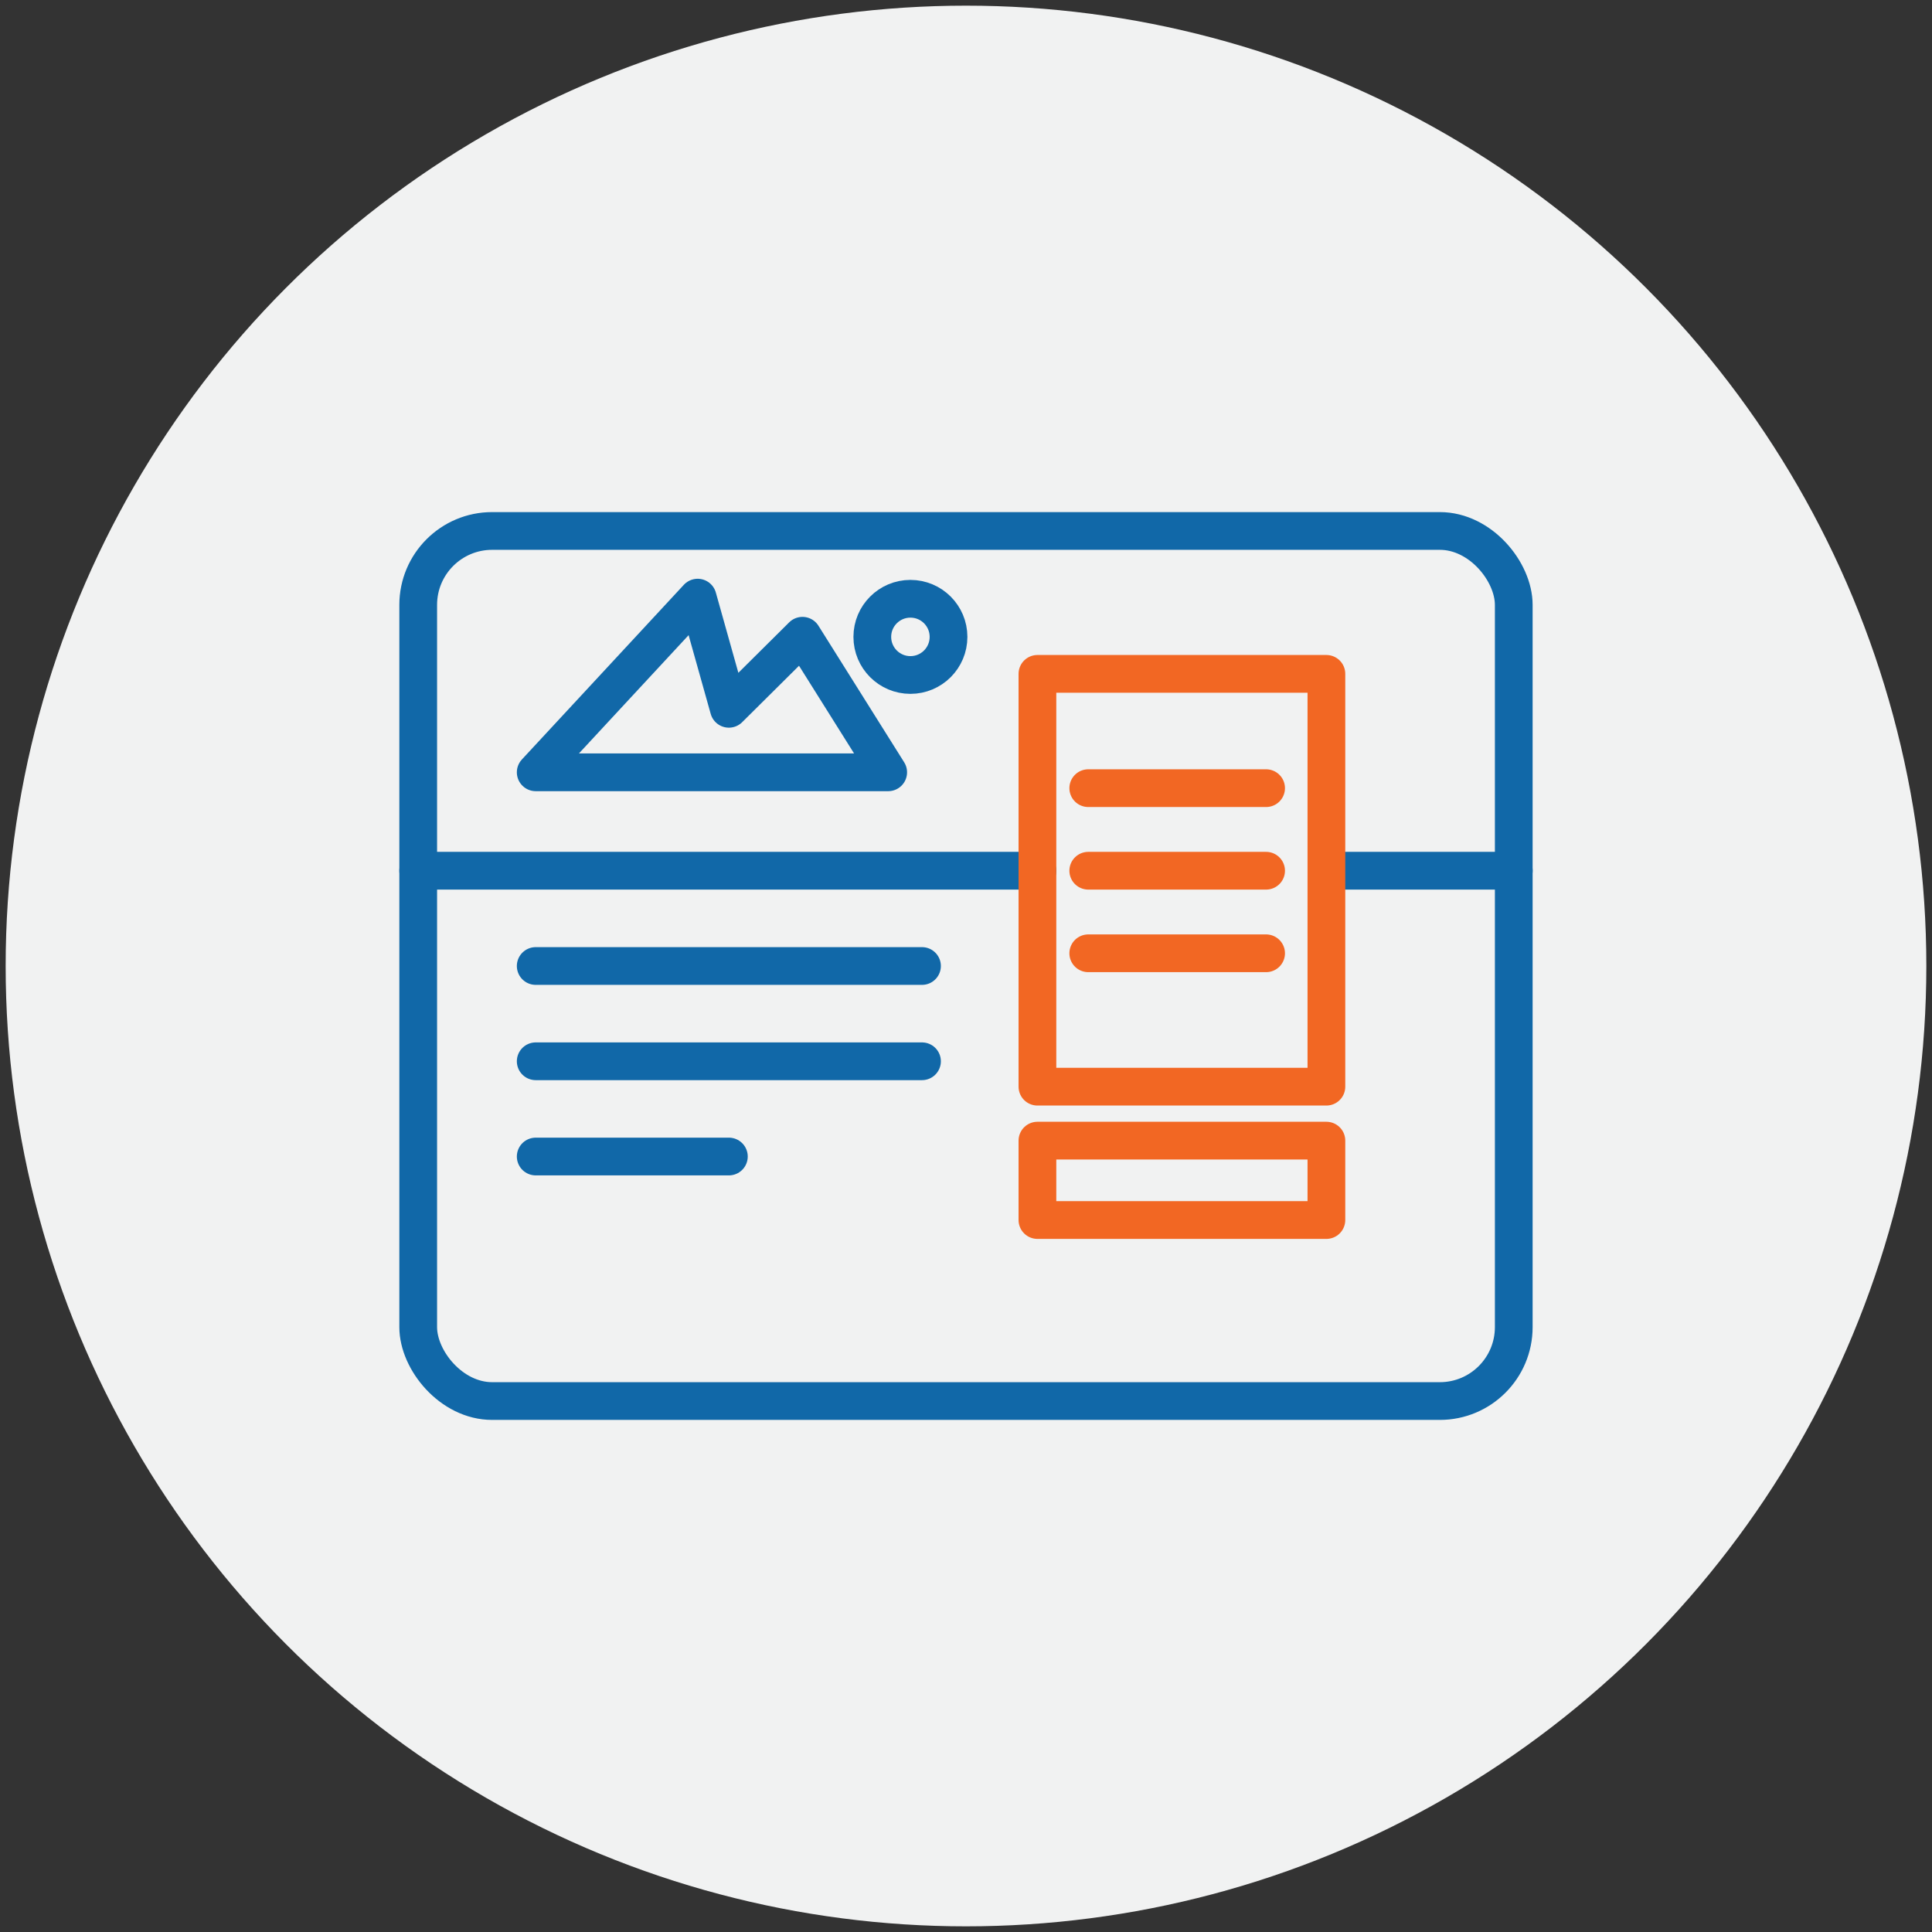
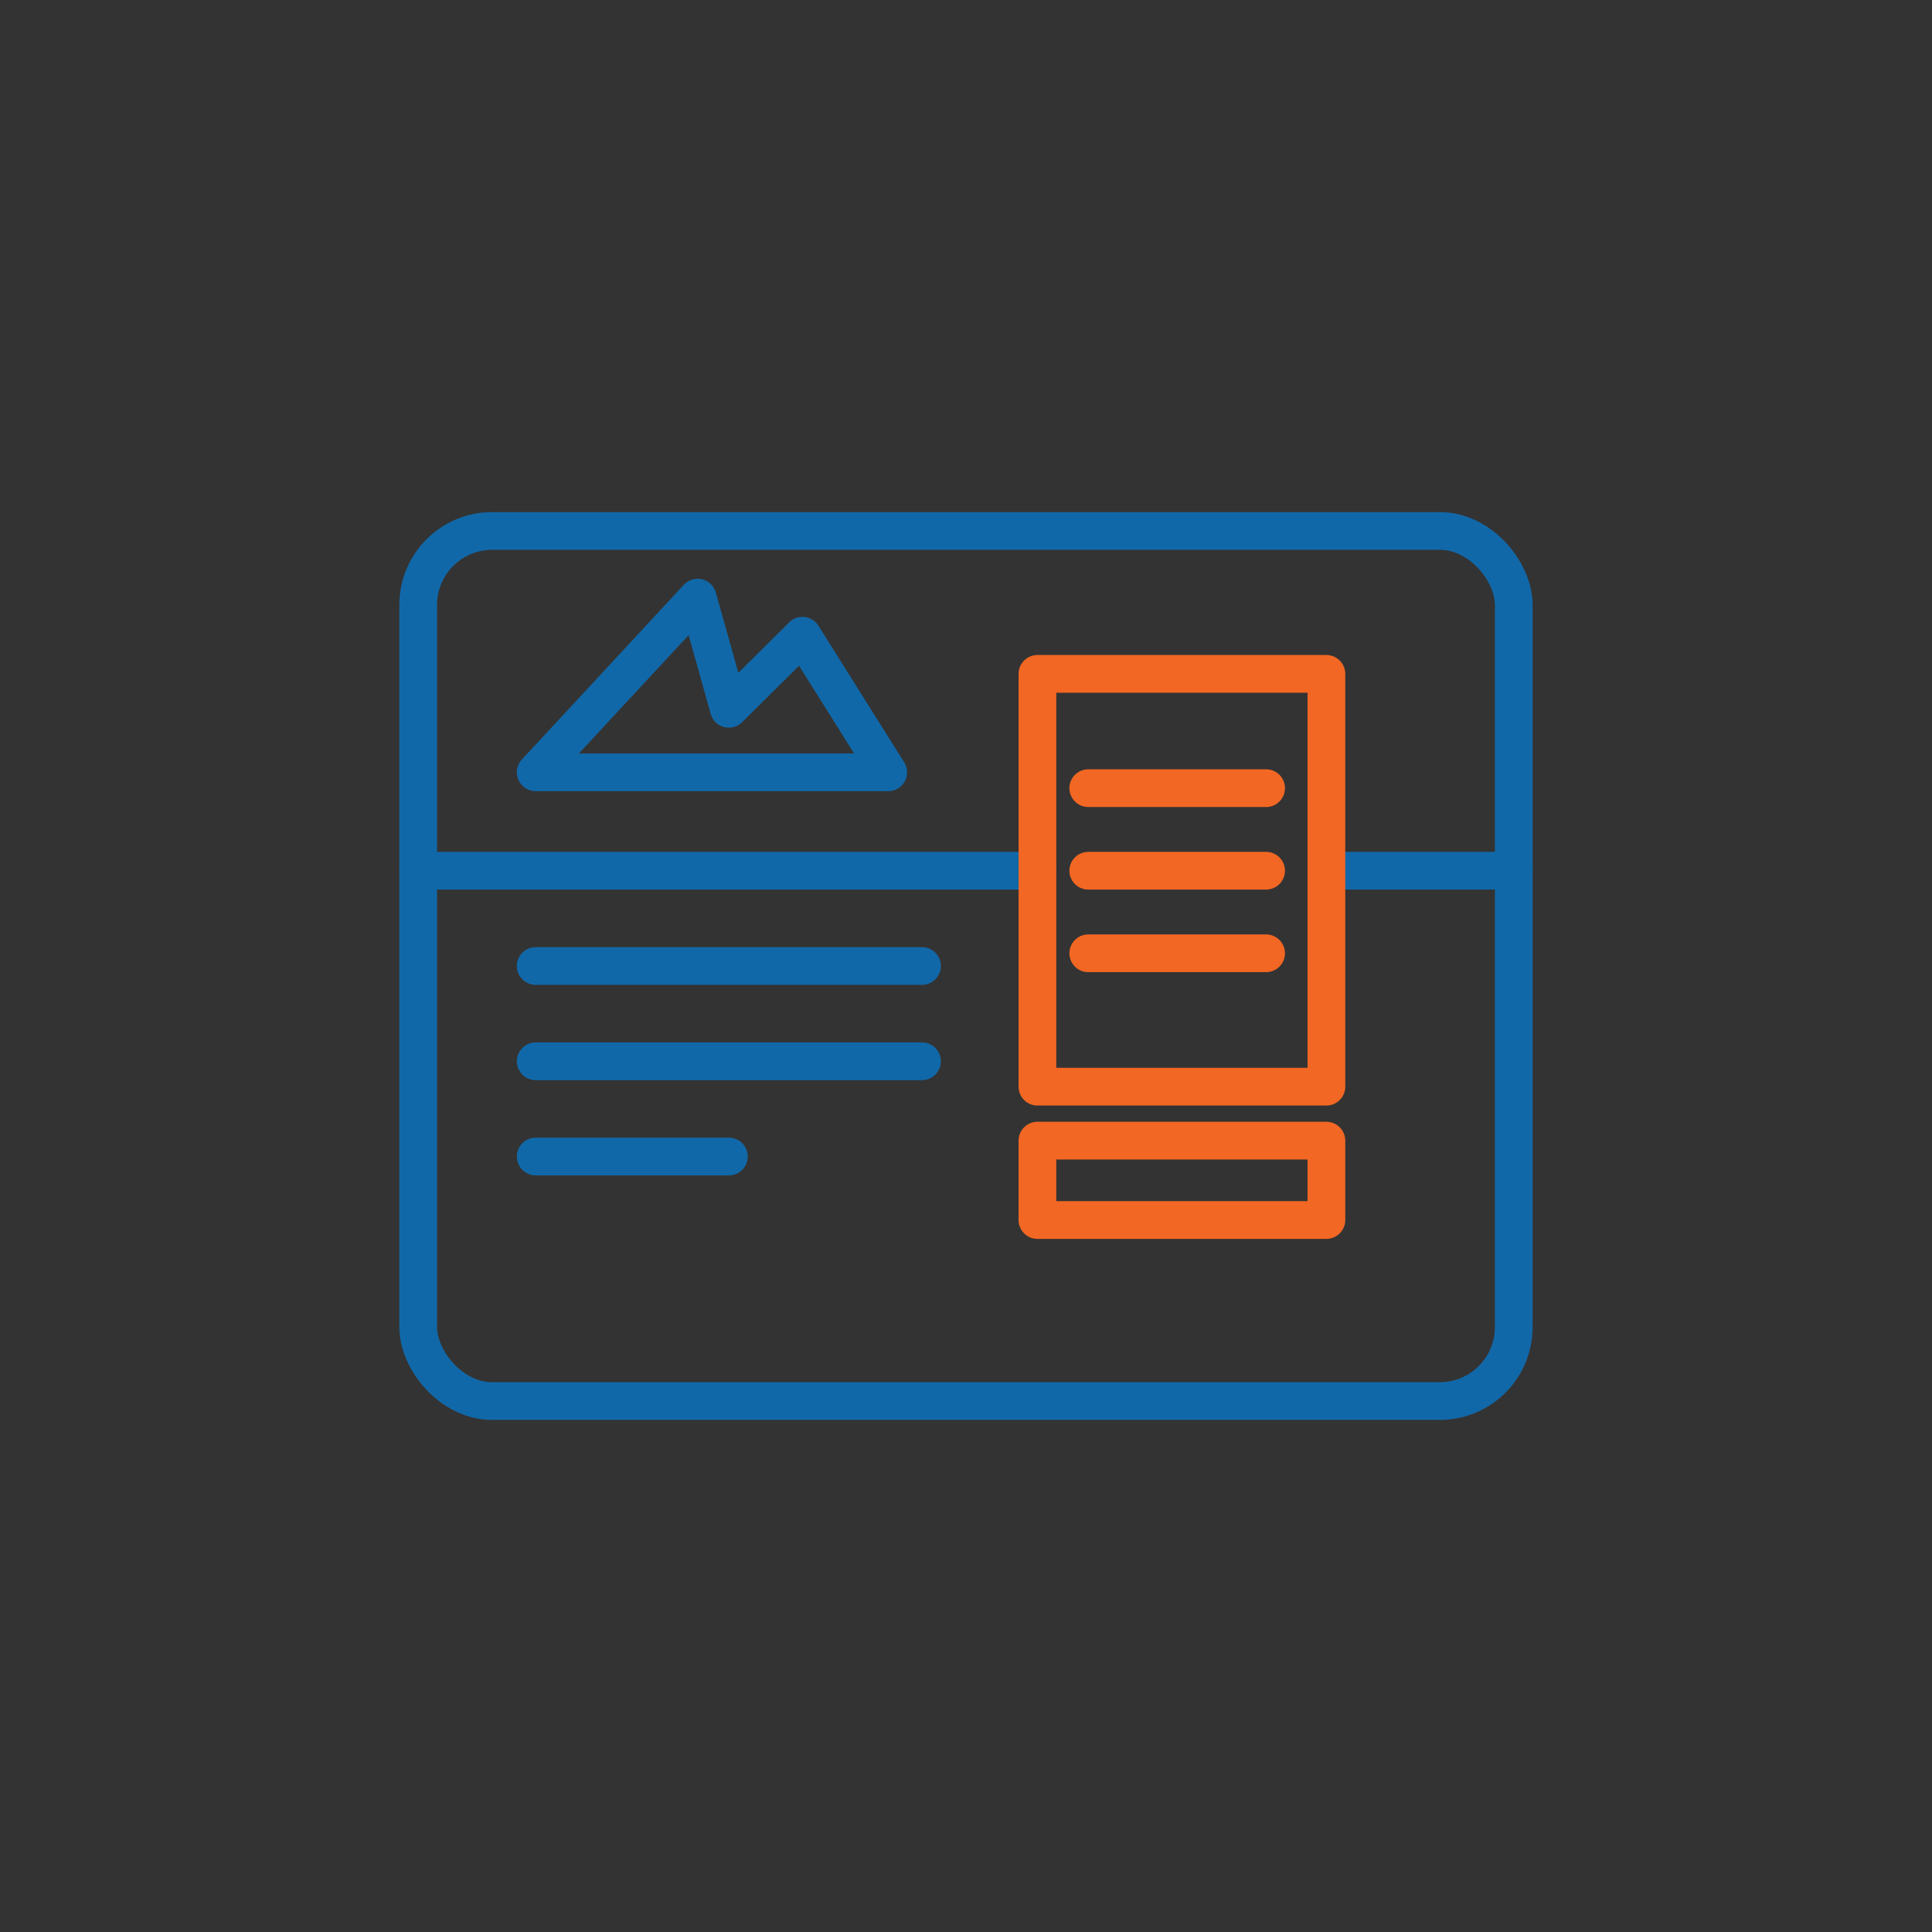
<svg xmlns="http://www.w3.org/2000/svg" id="Layer_1" data-name="Layer 1" viewBox="0 0 512 512">
  <rect x="0" y="0" width="512" height="512" fill="#333333" stroke="none" />
  <defs>
    <style>
      .cls-1 {
        stroke: #f26723;
      }

      .cls-1, .cls-2 {
        fill: none;
        stroke-linecap: round;
        stroke-linejoin: round;
        stroke-width: 10px;
      }

      .cls-3 {
        fill: #f1f2f2;
        stroke-width: 0px;
      }

      .cls-2 {
        stroke: #1168a8;
      }
    </style>
  </defs>
-   <circle class="cls-3" cx="256" cy="256" r="254.5" />
  <g>
    <rect class="cls-2" x="110.83" y="140.71" width="290.33" height="230.58" rx="19.59" ry="19.59" />
    <line class="cls-2" x1="351.52" y1="230.75" x2="401.17" y2="230.75" />
    <line class="cls-2" x1="110.83" y1="230.75" x2="274.93" y2="230.75" />
    <rect class="cls-1" x="274.93" y="178.58" width="76.58" height="109.4" />
    <rect class="cls-1" x="274.93" y="302.28" width="76.58" height="21.04" />
    <line class="cls-2" x1="141.97" y1="256" x2="244.34" y2="256" />
    <line class="cls-2" x1="141.97" y1="281.25" x2="244.34" y2="281.25" />
    <line class="cls-2" x1="141.97" y1="306.49" x2="193.16" y2="306.49" />
    <polygon class="cls-2" points="141.97 204.67 184.89 158.38 193.16 187.84 212.66 168.48 235.38 204.67 141.97 204.67" />
-     <circle class="cls-2" cx="241.27" cy="168.78" r="10.1" />
    <line class="cls-1" x1="288.4" y1="208.87" x2="335.53" y2="208.87" />
    <line class="cls-1" x1="288.4" y1="230.75" x2="335.53" y2="230.75" />
    <line class="cls-1" x1="288.4" y1="252.63" x2="335.53" y2="252.63" />
  </g>
</svg>